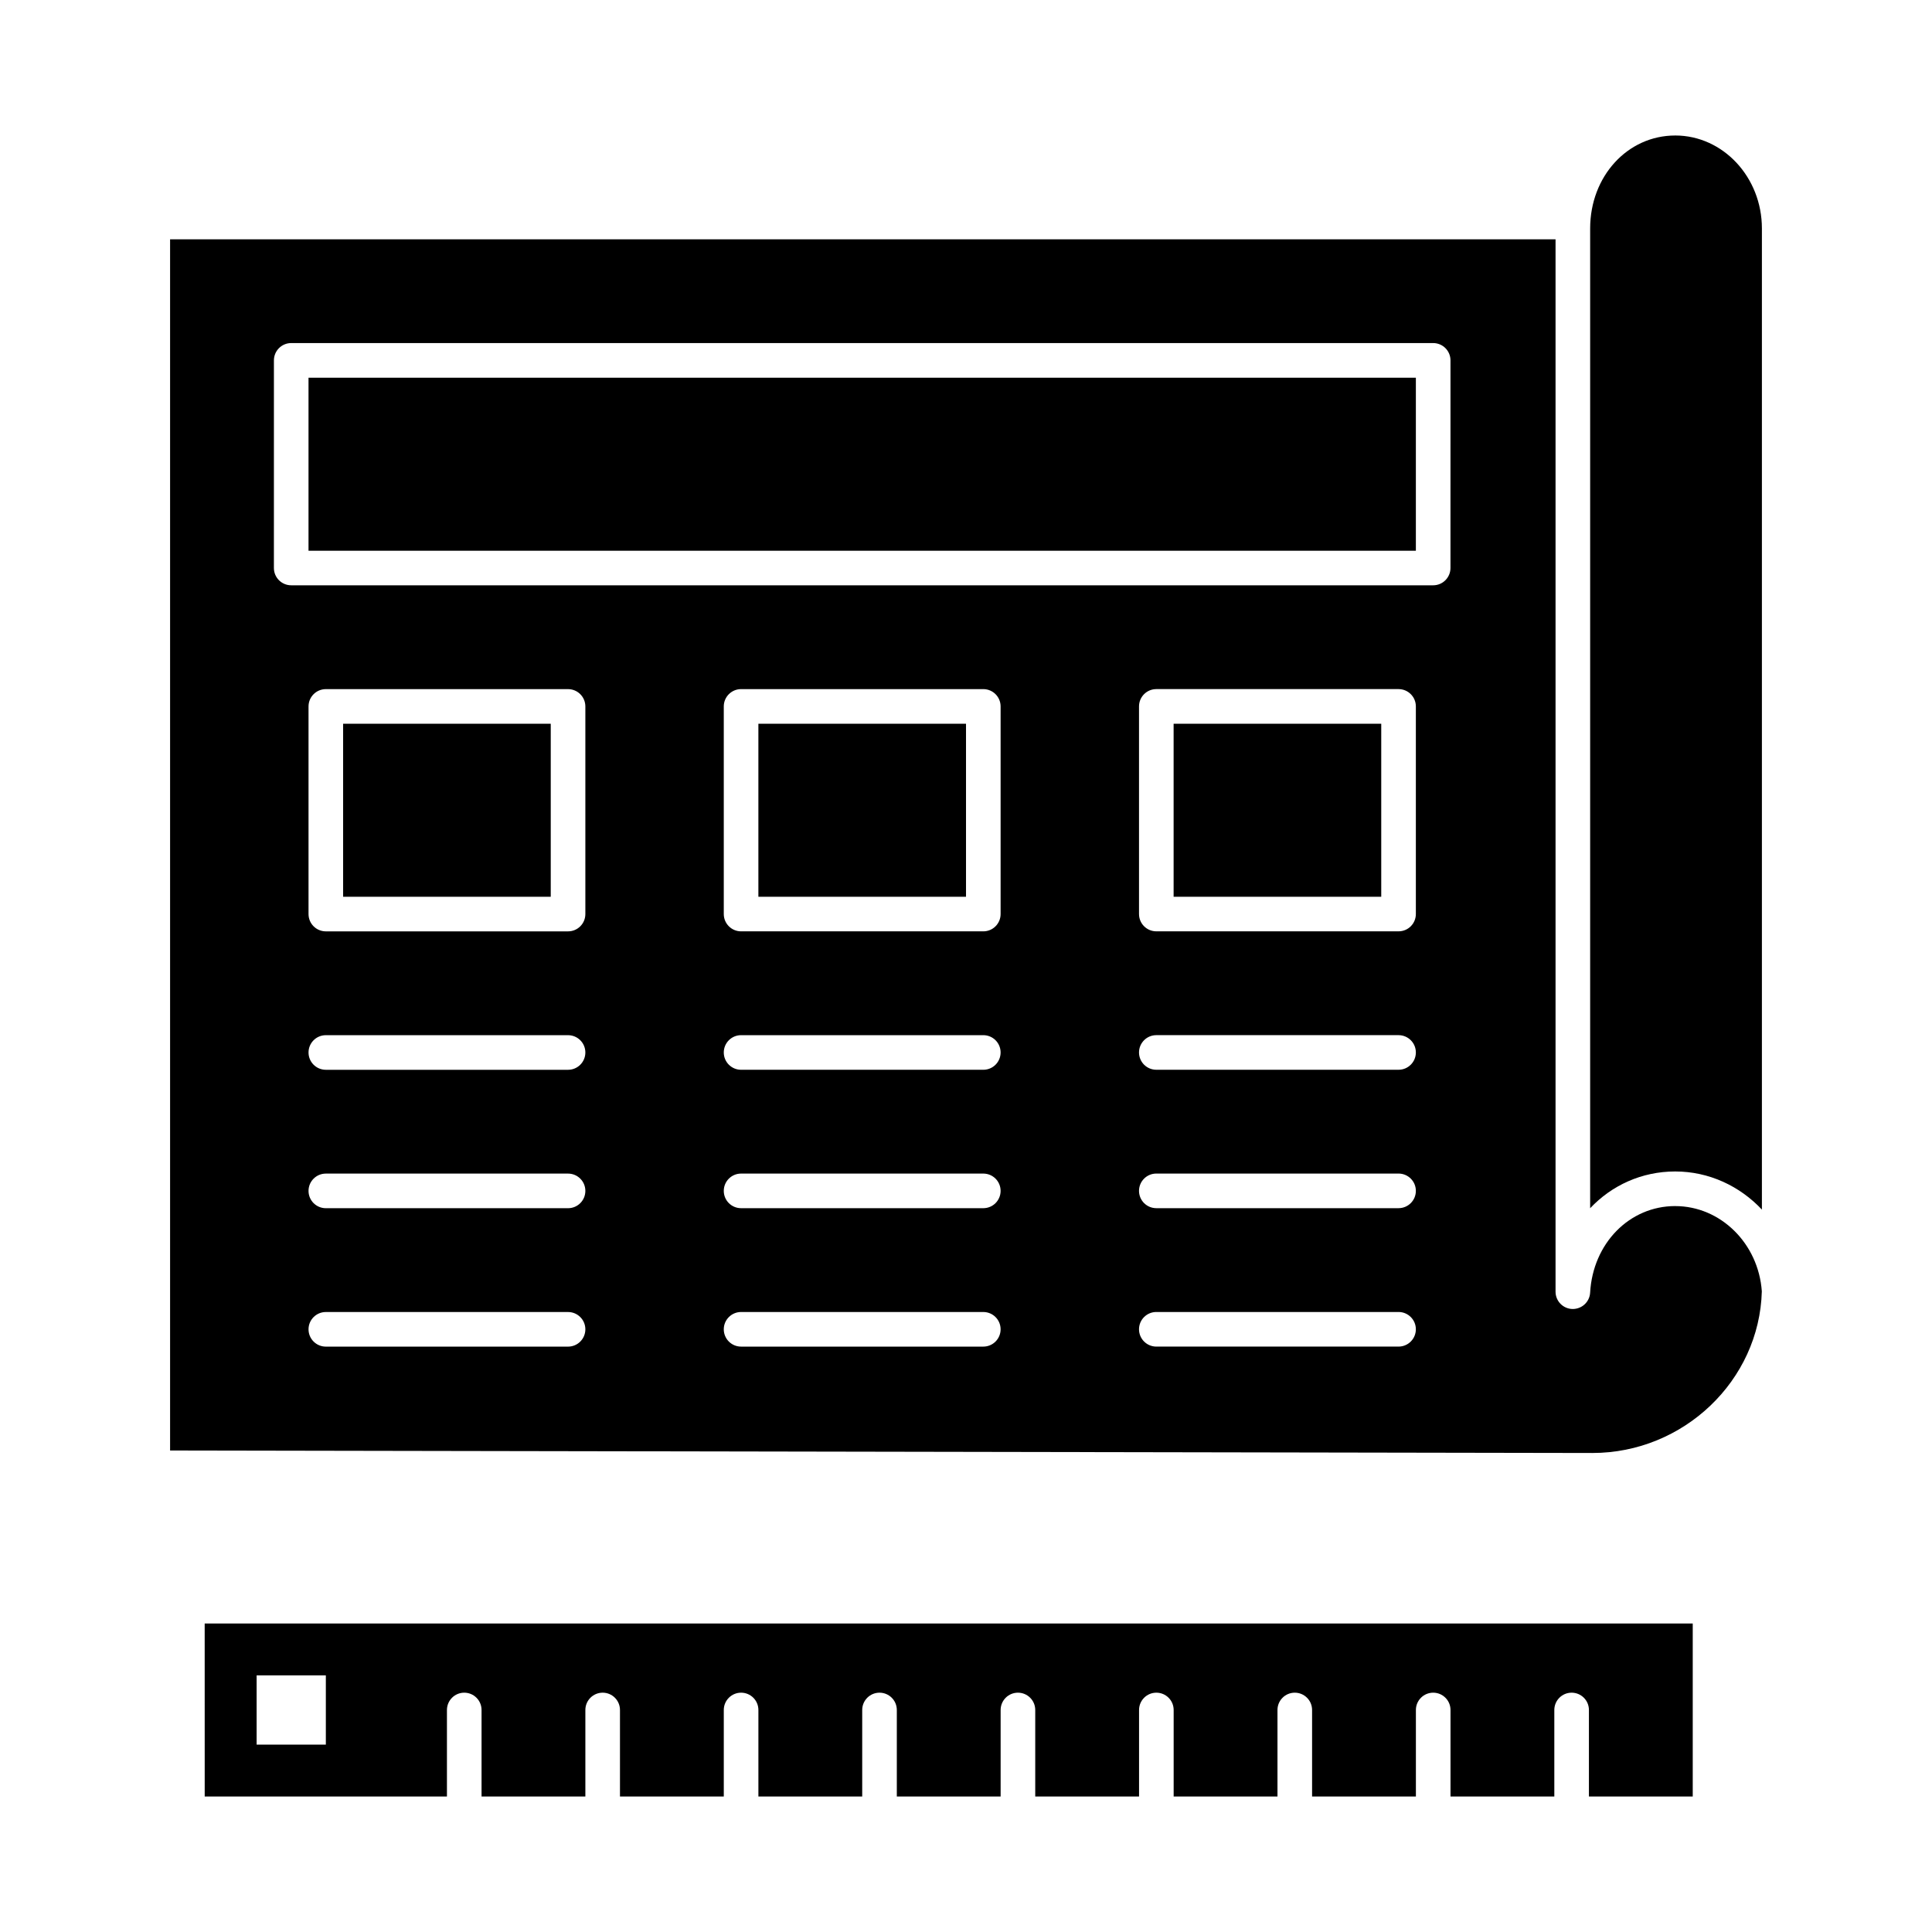
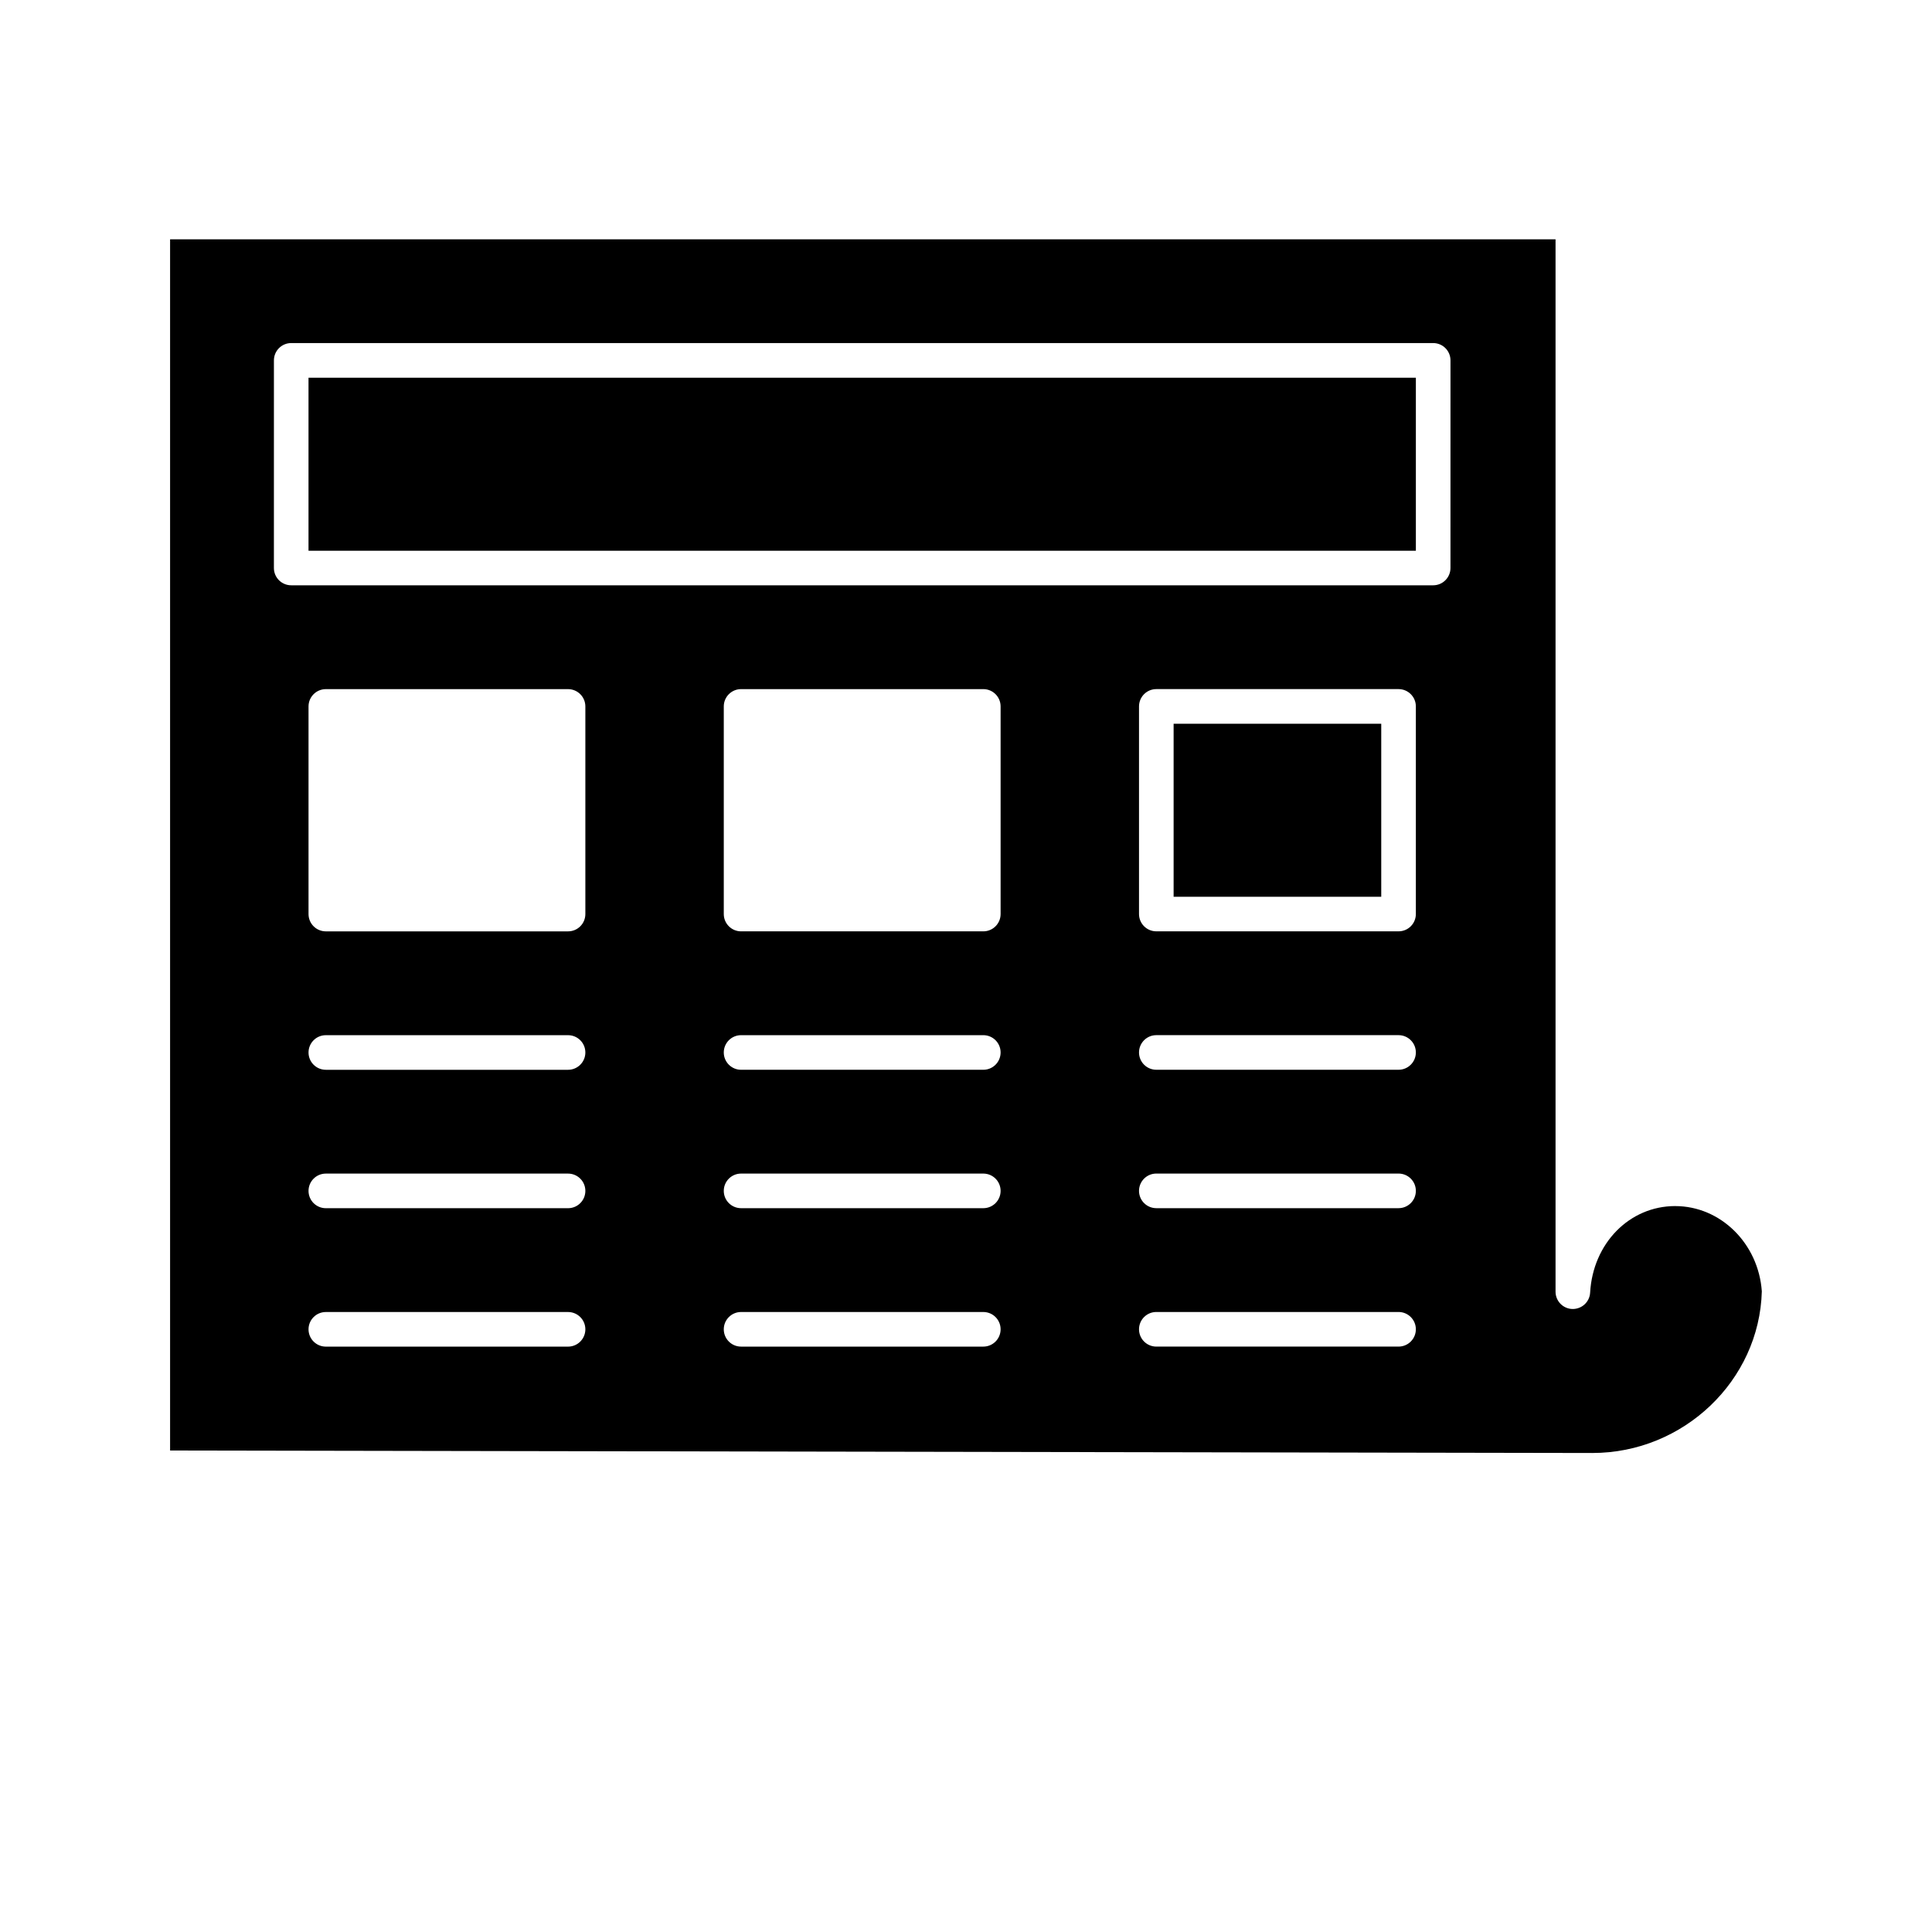
<svg xmlns="http://www.w3.org/2000/svg" fill="#000000" width="800px" height="800px" version="1.1" viewBox="144 144 512 512">
  <g>
    <path d="m455.02 335.8h55.023v45.852h-55.023z" />
    <path d="m225.76 244.1h293.46v45.852h-293.46z" />
-     <path d="m198.25 620.09h64.195v-22.926c0-2.531 2.055-4.586 4.586-4.586s4.586 2.051 4.586 4.586v22.926h27.512v-22.926c0-2.531 2.055-4.586 4.586-4.586s4.586 2.051 4.586 4.586v22.926h27.512v-22.926c0-2.531 2.055-4.586 4.586-4.586s4.586 2.051 4.586 4.586v22.926h27.512v-22.926c0-2.531 2.055-4.586 4.586-4.586s4.586 2.051 4.586 4.586v22.926h27.512v-22.926c0-2.531 2.051-4.586 4.586-4.586 2.531 0 4.586 2.051 4.586 4.586v22.926h27.512v-22.926c0-2.531 2.051-4.586 4.586-4.586 2.531 0 4.586 2.051 4.586 4.586v22.926h27.512v-22.926c0-2.531 2.051-4.586 4.586-4.586 2.531 0 4.586 2.051 4.586 4.586v22.926h27.512v-22.926c0-2.531 2.051-4.586 4.586-4.586 2.531 0 4.586 2.051 4.586 4.586v22.926h27.512v-22.926c0-2.531 2.051-4.586 4.586-4.586 2.531 0 4.586 2.051 4.586 4.586v22.926h27.512v-45.852h-394.35zm13.758-32.098h18.344v18.344h-18.344z" />
-     <path d="m234.93 335.8h55.023v45.852h-55.023z" />
-     <path d="m344.98 335.8h55.023v45.852h-55.023z" />
    <path d="m587.95 463.62c-12.121 0-21.816 9.867-22.551 22.953-0.141 2.481-2.219 4.371-4.707 4.324-2.481-0.07-4.457-2.102-4.457-4.582v-278.9h-367.16v320.98l376.92 0.664c24.172-0.004 44.273-19.199 44.906-42.84-0.887-12.688-10.938-22.594-22.953-22.594zm-293.41 37.25h-64.191c-2.531 0-4.586-2.051-4.586-4.586 0-2.531 2.055-4.586 4.586-4.586h64.191c2.531 0 4.586 2.051 4.586 4.586 0 2.531-2.051 4.586-4.586 4.586zm0-36.684h-64.191c-2.531 0-4.586-2.051-4.586-4.586 0-2.531 2.055-4.586 4.586-4.586h64.191c2.531 0 4.586 2.051 4.586 4.586 0 2.535-2.051 4.586-4.586 4.586zm0-36.68h-64.191c-2.531 0-4.586-2.051-4.586-4.586 0-2.531 2.055-4.586 4.586-4.586h64.191c2.531 0 4.586 2.051 4.586 4.586 0 2.531-2.051 4.586-4.586 4.586zm4.586-41.27c0 2.531-2.051 4.586-4.586 4.586h-64.191c-2.531 0-4.586-2.051-4.586-4.586v-55.023c0-2.531 2.055-4.586 4.586-4.586h64.191c2.531 0 4.586 2.051 4.586 4.586zm105.46 114.63h-64.191c-2.531 0-4.586-2.051-4.586-4.586 0-2.531 2.055-4.586 4.586-4.586h64.191c2.531 0 4.586 2.051 4.586 4.586 0 2.531-2.051 4.586-4.586 4.586zm0-36.684h-64.191c-2.531 0-4.586-2.051-4.586-4.586 0-2.531 2.055-4.586 4.586-4.586h64.191c2.531 0 4.586 2.051 4.586 4.586 0 2.535-2.051 4.586-4.586 4.586zm0-36.68h-64.191c-2.531 0-4.586-2.051-4.586-4.586 0-2.531 2.055-4.586 4.586-4.586h64.191c2.531 0 4.586 2.051 4.586 4.586 0 2.531-2.051 4.586-4.586 4.586zm4.586-41.27c0 2.531-2.051 4.586-4.586 4.586h-64.191c-2.531 0-4.586-2.051-4.586-4.586v-55.023c0-2.531 2.055-4.586 4.586-4.586h64.191c2.531 0 4.586 2.051 4.586 4.586zm105.46 114.63h-64.195c-2.531 0-4.586-2.051-4.586-4.586 0-2.531 2.051-4.586 4.586-4.586h64.195c2.531 0 4.586 2.051 4.586 4.586 0 2.531-2.055 4.586-4.586 4.586zm0-36.684h-64.195c-2.531 0-4.586-2.051-4.586-4.586 0-2.531 2.051-4.586 4.586-4.586h64.195c2.531 0 4.586 2.051 4.586 4.586 0 2.535-2.055 4.586-4.586 4.586zm0-36.68h-64.195c-2.531 0-4.586-2.051-4.586-4.586 0-2.531 2.051-4.586 4.586-4.586h64.195c2.531 0 4.586 2.051 4.586 4.586 0 2.531-2.055 4.586-4.586 4.586zm4.586-41.27c0 2.531-2.051 4.586-4.586 4.586h-64.195c-2.531 0-4.586-2.051-4.586-4.586v-55.023c0-2.531 2.051-4.586 4.586-4.586h64.195c2.531 0 4.586 2.051 4.586 4.586zm9.172-91.703c0 2.531-2.051 4.586-4.586 4.586h-302.63c-2.531 0-4.586-2.051-4.586-4.586l0.004-55.023c0-2.531 2.051-4.586 4.586-4.586h302.63c2.531 0 4.586 2.051 4.586 4.586z" />
-     <path d="m587.95 179.91c-12.641 0-22.543 10.82-22.543 24.629v259.65c5.723-6.062 13.668-9.738 22.543-9.738 8.945 0 17.105 3.863 22.973 10.105v-260.02c0-13.578-10.309-24.629-22.973-24.629z" />
  </g>
</svg>